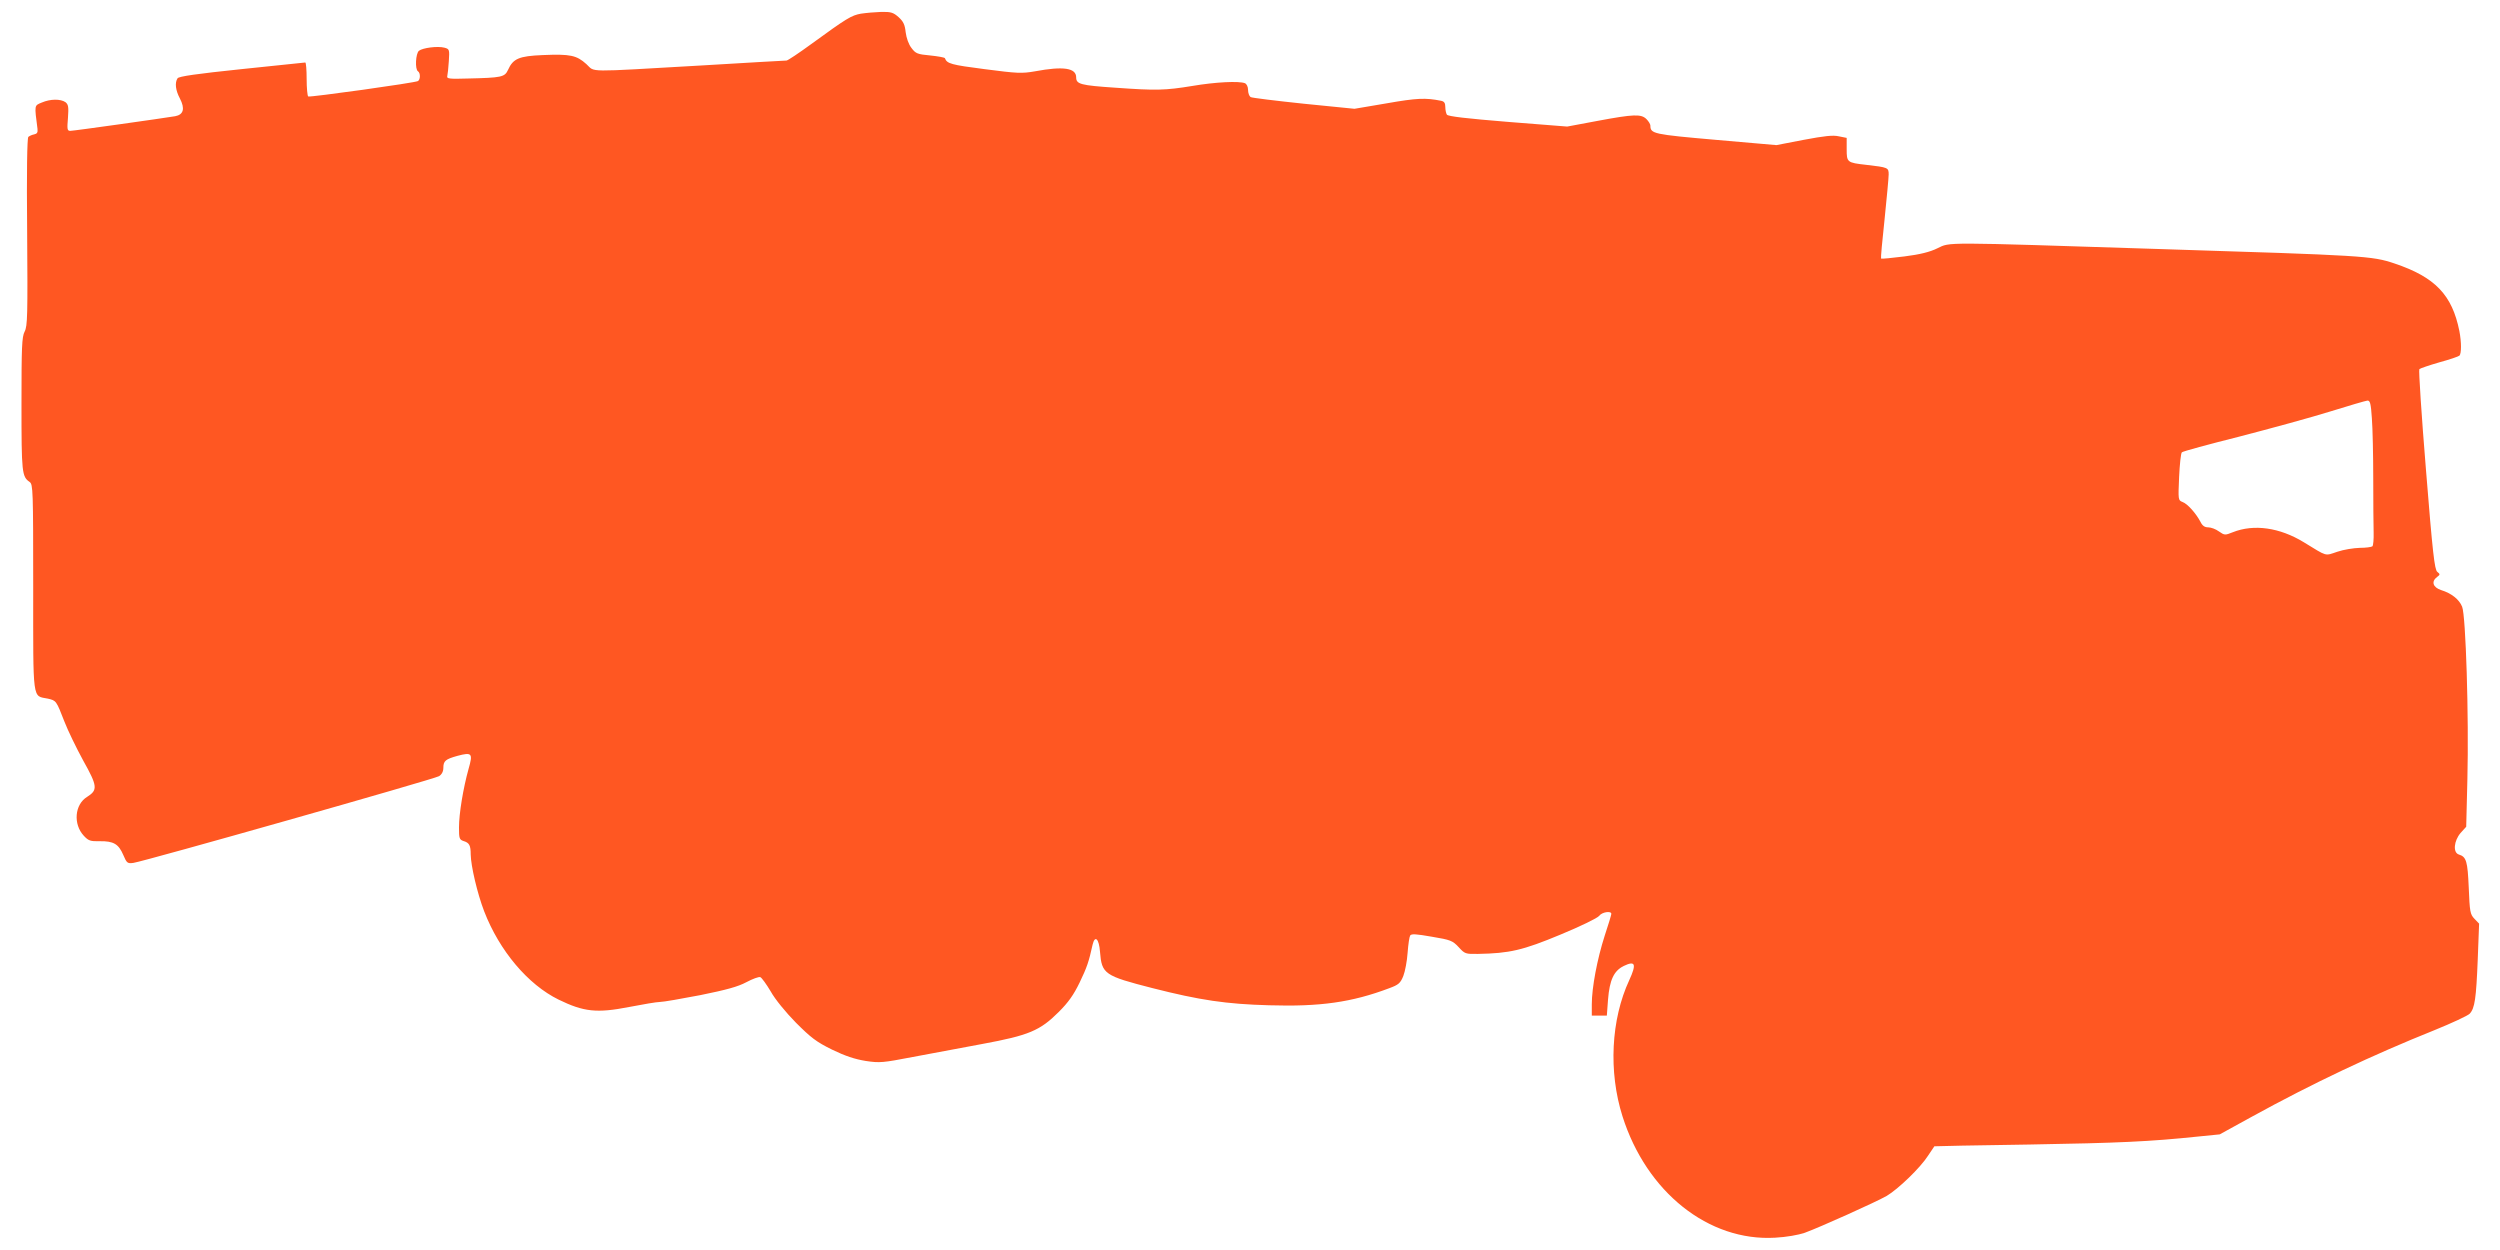
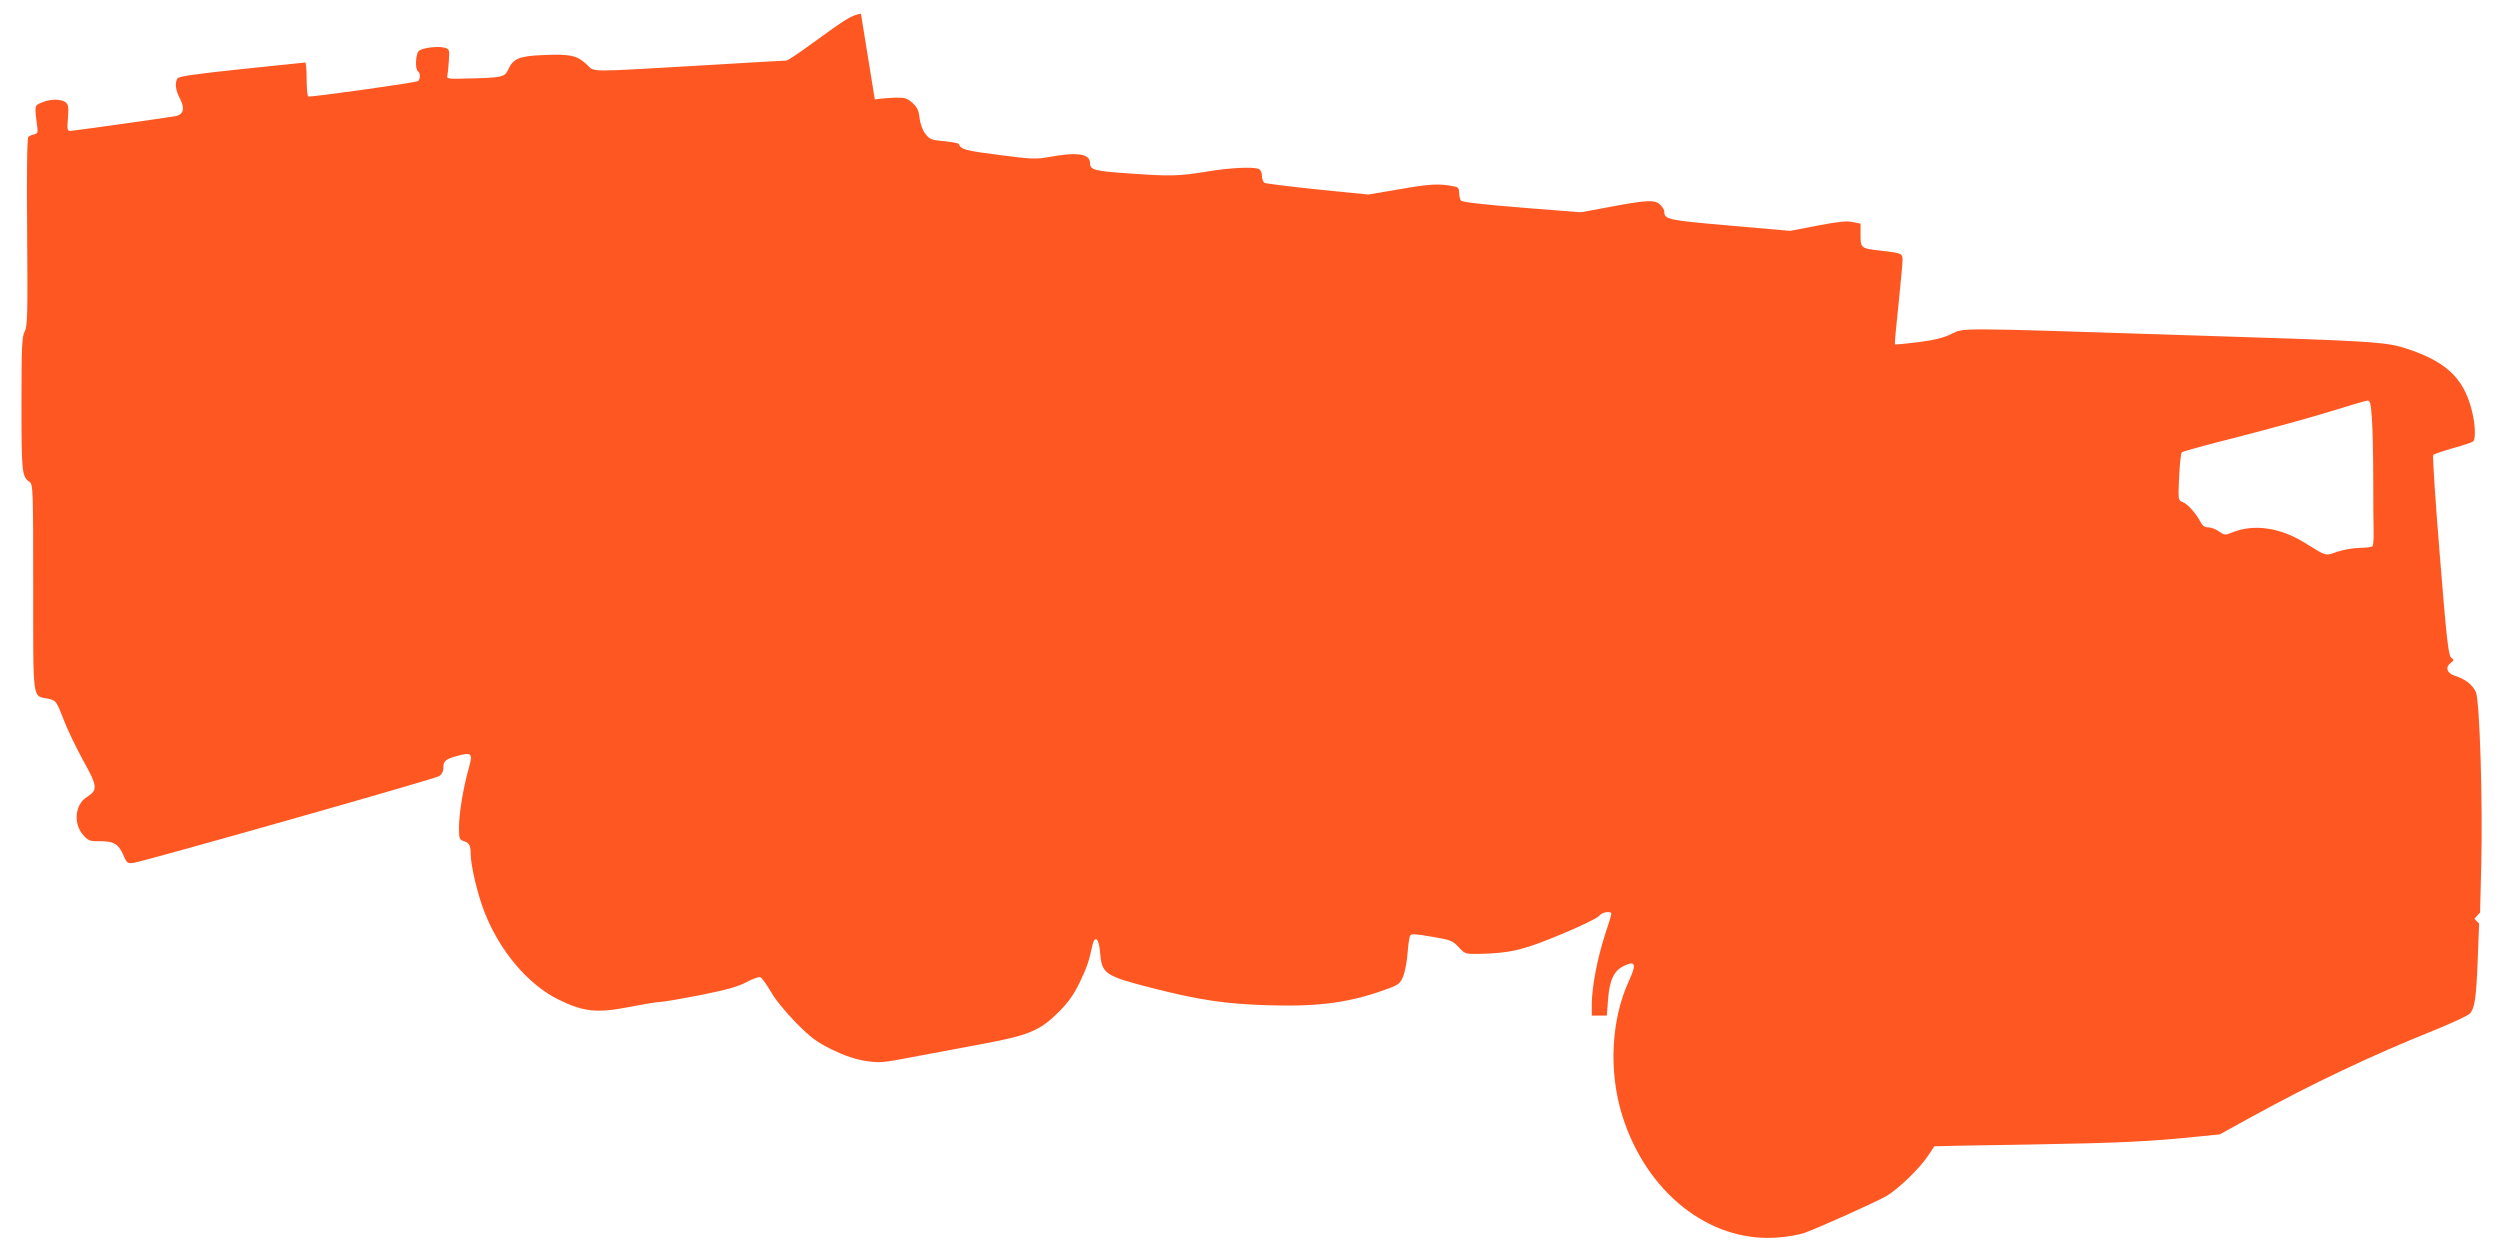
<svg xmlns="http://www.w3.org/2000/svg" version="1.0" width="1280pt" height="640pt" viewBox="0 0 1280 640" preserveAspectRatio="xMidYMid meet">
  <g transform="translate(0,640) scale(0.1,-0.1)" fill="#ff5722" stroke="none">
-     <path d="M4408 6330 c-49 -9 -71 -22 -255 -156 -63 -46 -120 -84 -126 -84 -7 0 -201 -11 -432 -25 -612 -35 -545 -36 -593 7 -50 45 -82 52 -223 46 -122 -5 -152 -18 -178 -76 -17 -37 -33 -40 -206 -44 -94 -3 -109 -1 -105 12 2 8 6 43 8 77 4 60 3 62 -23 69 -35 9 -111 -1 -130 -16 -17 -14 -21 -95 -5 -105 13 -8 13 -42 0 -50 -14 -9 -553 -84 -562 -79 -4 3 -8 43 -8 90 0 46 -3 84 -7 84 -5 -1 -151 -16 -327 -34 -230 -24 -321 -37 -327 -47 -15 -23 -10 -62 12 -103 27 -52 19 -83 -24 -91 -66 -11 -520 -75 -537 -75 -16 0 -17 8 -12 67 4 56 2 68 -13 80 -25 17 -77 17 -121 -2 -39 -16 -38 -11 -22 -135 2 -18 -2 -25 -17 -28 -11 -2 -24 -8 -30 -13 -6 -7 -9 -177 -6 -488 3 -425 2 -481 -13 -509 -14 -27 -16 -78 -16 -372 0 -352 2 -370 42 -398 17 -12 18 -40 18 -541 0 -592 -5 -552 75 -568 43 -10 43 -10 85 -118 17 -44 60 -133 96 -199 74 -132 75 -151 20 -186 -64 -39 -72 -140 -17 -199 24 -26 34 -29 82 -28 70 1 96 -14 120 -70 18 -42 21 -45 52 -41 56 8 1541 429 1565 444 14 9 22 24 22 43 0 35 11 44 72 61 75 20 80 13 57 -67 -27 -97 -49 -228 -49 -300 0 -55 2 -62 23 -69 30 -9 37 -22 37 -69 1 -59 34 -200 69 -291 78 -202 224 -375 381 -452 129 -63 196 -70 360 -38 72 14 143 26 159 26 16 0 109 16 207 35 133 27 192 43 235 66 32 17 64 29 72 26 7 -3 31 -36 53 -73 22 -40 77 -107 129 -160 77 -77 104 -98 185 -138 68 -33 117 -49 172 -58 72 -11 89 -9 240 20 90 17 251 47 358 67 238 44 295 68 391 164 49 49 76 87 107 151 37 77 47 106 66 193 12 51 33 31 38 -36 9 -114 22 -123 268 -186 243 -62 379 -82 597 -88 261 -8 424 15 615 87 49 18 58 26 73 63 9 23 19 76 22 119 3 42 9 82 13 88 6 10 31 8 111 -6 96 -16 106 -20 137 -53 32 -35 35 -36 100 -35 160 3 228 18 422 99 102 42 190 85 198 96 13 19 62 27 62 10 0 -5 -15 -55 -34 -112 -38 -118 -66 -265 -66 -351 l0 -58 39 0 38 0 6 81 c8 102 30 148 80 173 60 29 67 11 29 -72 -94 -202 -107 -469 -35 -697 123 -389 441 -642 782 -622 57 3 119 14 151 25 77 28 366 158 420 189 59 35 172 144 211 205 17 26 32 48 33 49 0 1 219 5 486 9 462 8 616 15 865 41 l110 11 160 88 c320 176 624 319 938 445 91 37 173 75 182 85 26 28 33 78 41 277 l7 184 -24 25 c-22 23 -24 36 -29 159 -6 136 -12 158 -51 170 -31 10 -25 70 9 110 l29 32 6 243 c8 320 -8 839 -27 884 -16 38 -54 68 -108 85 -42 14 -51 44 -20 67 16 12 16 14 1 26 -14 11 -24 97 -58 522 -23 280 -38 512 -34 516 4 4 51 20 103 35 52 14 98 30 102 34 11 10 11 69 0 126 -37 185 -124 276 -332 346 -116 39 -154 41 -1205 74 -1122 36 -1068 36 -1135 4 -38 -19 -90 -32 -170 -42 -63 -8 -117 -13 -119 -11 -2 2 6 92 18 201 11 109 21 212 21 230 0 35 -3 36 -115 49 -98 11 -100 13 -100 80 l0 58 -40 8 c-30 7 -74 2 -180 -18 l-140 -27 -310 27 c-320 28 -335 31 -335 73 0 7 -9 22 -20 33 -27 27 -64 26 -251 -9 l-155 -29 -304 24 c-209 17 -306 28 -312 37 -4 6 -8 24 -8 39 0 21 -6 29 -22 32 -79 16 -124 14 -278 -13 l-165 -28 -260 26 c-143 15 -266 30 -272 34 -7 5 -13 21 -13 37 0 16 -7 30 -16 34 -31 12 -151 6 -269 -14 -140 -23 -186 -24 -395 -9 -178 12 -200 18 -200 53 0 48 -66 58 -210 31 -69 -12 -90 -11 -259 11 -171 22 -193 28 -203 56 -2 4 -36 10 -75 14 -66 6 -75 10 -96 38 -15 19 -26 51 -30 81 -4 39 -12 55 -36 77 -27 24 -39 28 -89 27 -31 -1 -78 -5 -104 -9z m7736 -2072 c4 -51 7 -190 7 -308 0 -118 1 -243 2 -277 1 -34 -2 -65 -6 -70 -5 -4 -34 -8 -65 -8 -32 -1 -83 -9 -115 -20 -66 -22 -49 -26 -172 49 -123 75 -255 94 -363 51 -40 -16 -42 -16 -71 4 -16 12 -41 21 -55 21 -18 0 -30 8 -40 29 -23 43 -66 92 -92 101 -22 9 -22 11 -17 127 3 65 9 122 14 127 4 5 137 41 296 81 158 41 367 98 463 128 96 30 182 55 191 56 14 1 18 -15 23 -91z" />
+     <path d="M4408 6330 c-49 -9 -71 -22 -255 -156 -63 -46 -120 -84 -126 -84 -7 0 -201 -11 -432 -25 -612 -35 -545 -36 -593 7 -50 45 -82 52 -223 46 -122 -5 -152 -18 -178 -76 -17 -37 -33 -40 -206 -44 -94 -3 -109 -1 -105 12 2 8 6 43 8 77 4 60 3 62 -23 69 -35 9 -111 -1 -130 -16 -17 -14 -21 -95 -5 -105 13 -8 13 -42 0 -50 -14 -9 -553 -84 -562 -79 -4 3 -8 43 -8 90 0 46 -3 84 -7 84 -5 -1 -151 -16 -327 -34 -230 -24 -321 -37 -327 -47 -15 -23 -10 -62 12 -103 27 -52 19 -83 -24 -91 -66 -11 -520 -75 -537 -75 -16 0 -17 8 -12 67 4 56 2 68 -13 80 -25 17 -77 17 -121 -2 -39 -16 -38 -11 -22 -135 2 -18 -2 -25 -17 -28 -11 -2 -24 -8 -30 -13 -6 -7 -9 -177 -6 -488 3 -425 2 -481 -13 -509 -14 -27 -16 -78 -16 -372 0 -352 2 -370 42 -398 17 -12 18 -40 18 -541 0 -592 -5 -552 75 -568 43 -10 43 -10 85 -118 17 -44 60 -133 96 -199 74 -132 75 -151 20 -186 -64 -39 -72 -140 -17 -199 24 -26 34 -29 82 -28 70 1 96 -14 120 -70 18 -42 21 -45 52 -41 56 8 1541 429 1565 444 14 9 22 24 22 43 0 35 11 44 72 61 75 20 80 13 57 -67 -27 -97 -49 -228 -49 -300 0 -55 2 -62 23 -69 30 -9 37 -22 37 -69 1 -59 34 -200 69 -291 78 -202 224 -375 381 -452 129 -63 196 -70 360 -38 72 14 143 26 159 26 16 0 109 16 207 35 133 27 192 43 235 66 32 17 64 29 72 26 7 -3 31 -36 53 -73 22 -40 77 -107 129 -160 77 -77 104 -98 185 -138 68 -33 117 -49 172 -58 72 -11 89 -9 240 20 90 17 251 47 358 67 238 44 295 68 391 164 49 49 76 87 107 151 37 77 47 106 66 193 12 51 33 31 38 -36 9 -114 22 -123 268 -186 243 -62 379 -82 597 -88 261 -8 424 15 615 87 49 18 58 26 73 63 9 23 19 76 22 119 3 42 9 82 13 88 6 10 31 8 111 -6 96 -16 106 -20 137 -53 32 -35 35 -36 100 -35 160 3 228 18 422 99 102 42 190 85 198 96 13 19 62 27 62 10 0 -5 -15 -55 -34 -112 -38 -118 -66 -265 -66 -351 l0 -58 39 0 38 0 6 81 c8 102 30 148 80 173 60 29 67 11 29 -72 -94 -202 -107 -469 -35 -697 123 -389 441 -642 782 -622 57 3 119 14 151 25 77 28 366 158 420 189 59 35 172 144 211 205 17 26 32 48 33 49 0 1 219 5 486 9 462 8 616 15 865 41 l110 11 160 88 c320 176 624 319 938 445 91 37 173 75 182 85 26 28 33 78 41 277 l7 184 -24 25 l29 32 6 243 c8 320 -8 839 -27 884 -16 38 -54 68 -108 85 -42 14 -51 44 -20 67 16 12 16 14 1 26 -14 11 -24 97 -58 522 -23 280 -38 512 -34 516 4 4 51 20 103 35 52 14 98 30 102 34 11 10 11 69 0 126 -37 185 -124 276 -332 346 -116 39 -154 41 -1205 74 -1122 36 -1068 36 -1135 4 -38 -19 -90 -32 -170 -42 -63 -8 -117 -13 -119 -11 -2 2 6 92 18 201 11 109 21 212 21 230 0 35 -3 36 -115 49 -98 11 -100 13 -100 80 l0 58 -40 8 c-30 7 -74 2 -180 -18 l-140 -27 -310 27 c-320 28 -335 31 -335 73 0 7 -9 22 -20 33 -27 27 -64 26 -251 -9 l-155 -29 -304 24 c-209 17 -306 28 -312 37 -4 6 -8 24 -8 39 0 21 -6 29 -22 32 -79 16 -124 14 -278 -13 l-165 -28 -260 26 c-143 15 -266 30 -272 34 -7 5 -13 21 -13 37 0 16 -7 30 -16 34 -31 12 -151 6 -269 -14 -140 -23 -186 -24 -395 -9 -178 12 -200 18 -200 53 0 48 -66 58 -210 31 -69 -12 -90 -11 -259 11 -171 22 -193 28 -203 56 -2 4 -36 10 -75 14 -66 6 -75 10 -96 38 -15 19 -26 51 -30 81 -4 39 -12 55 -36 77 -27 24 -39 28 -89 27 -31 -1 -78 -5 -104 -9z m7736 -2072 c4 -51 7 -190 7 -308 0 -118 1 -243 2 -277 1 -34 -2 -65 -6 -70 -5 -4 -34 -8 -65 -8 -32 -1 -83 -9 -115 -20 -66 -22 -49 -26 -172 49 -123 75 -255 94 -363 51 -40 -16 -42 -16 -71 4 -16 12 -41 21 -55 21 -18 0 -30 8 -40 29 -23 43 -66 92 -92 101 -22 9 -22 11 -17 127 3 65 9 122 14 127 4 5 137 41 296 81 158 41 367 98 463 128 96 30 182 55 191 56 14 1 18 -15 23 -91z" />
  </g>
</svg>